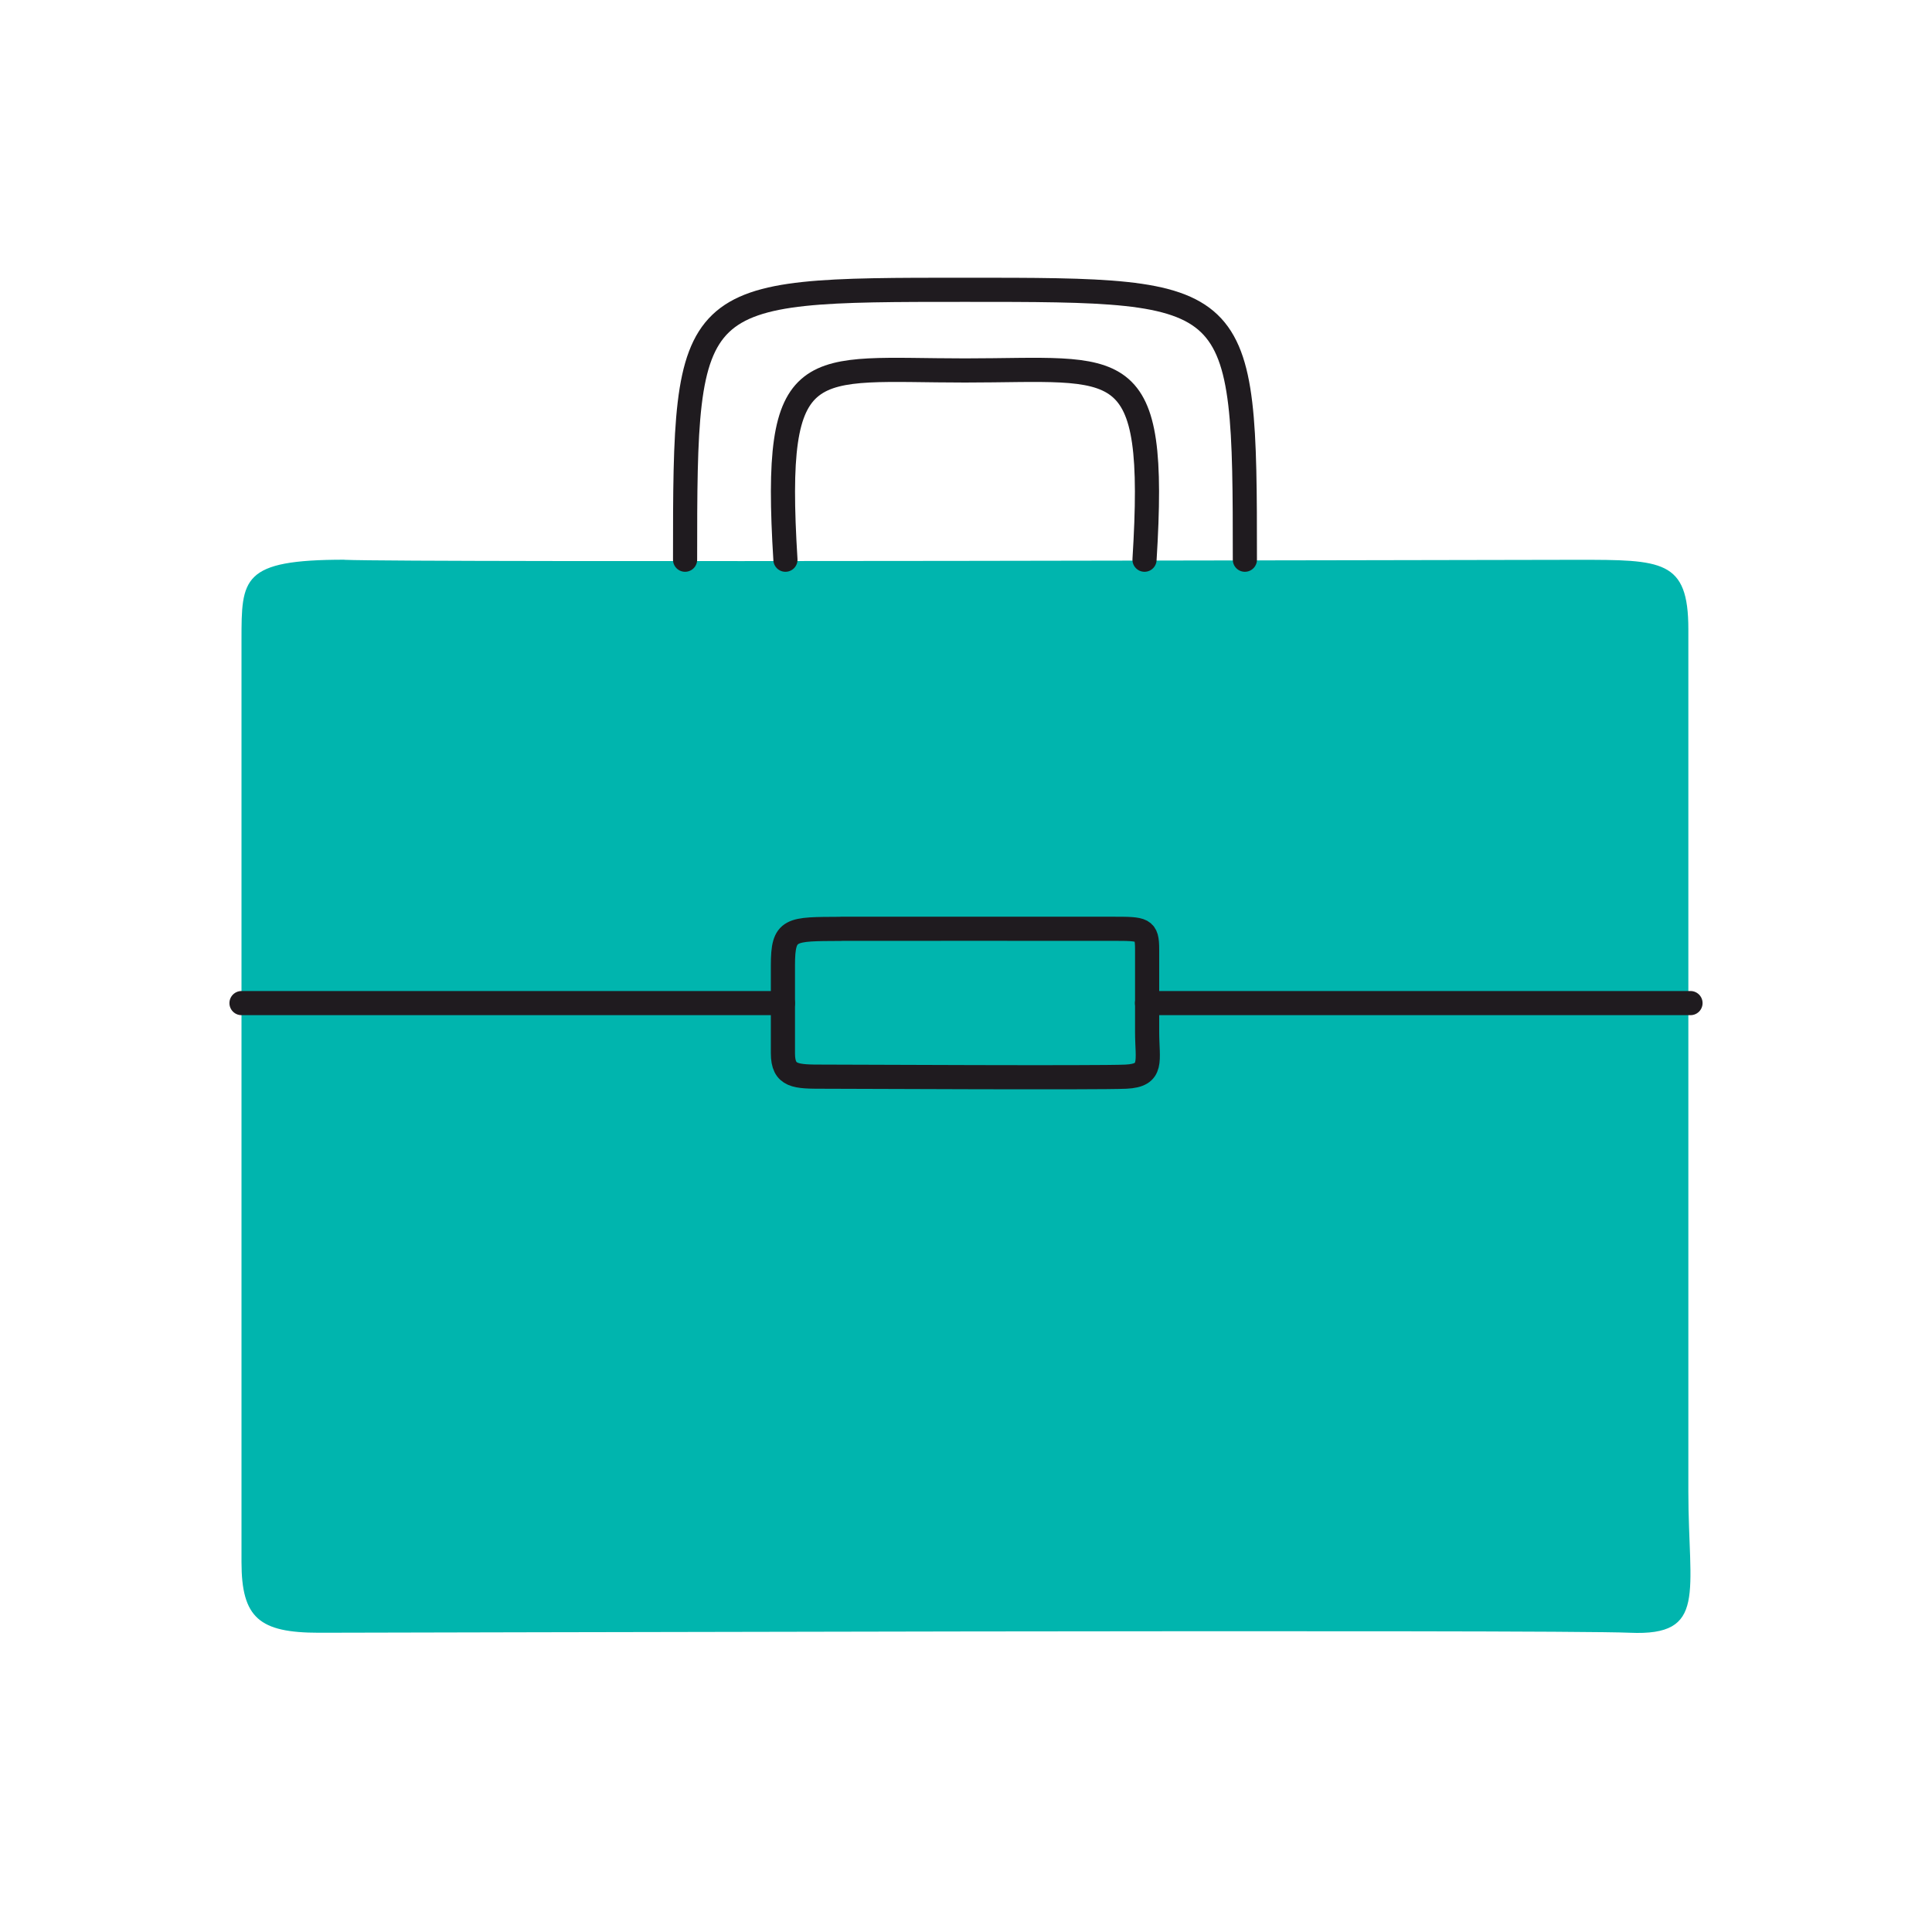
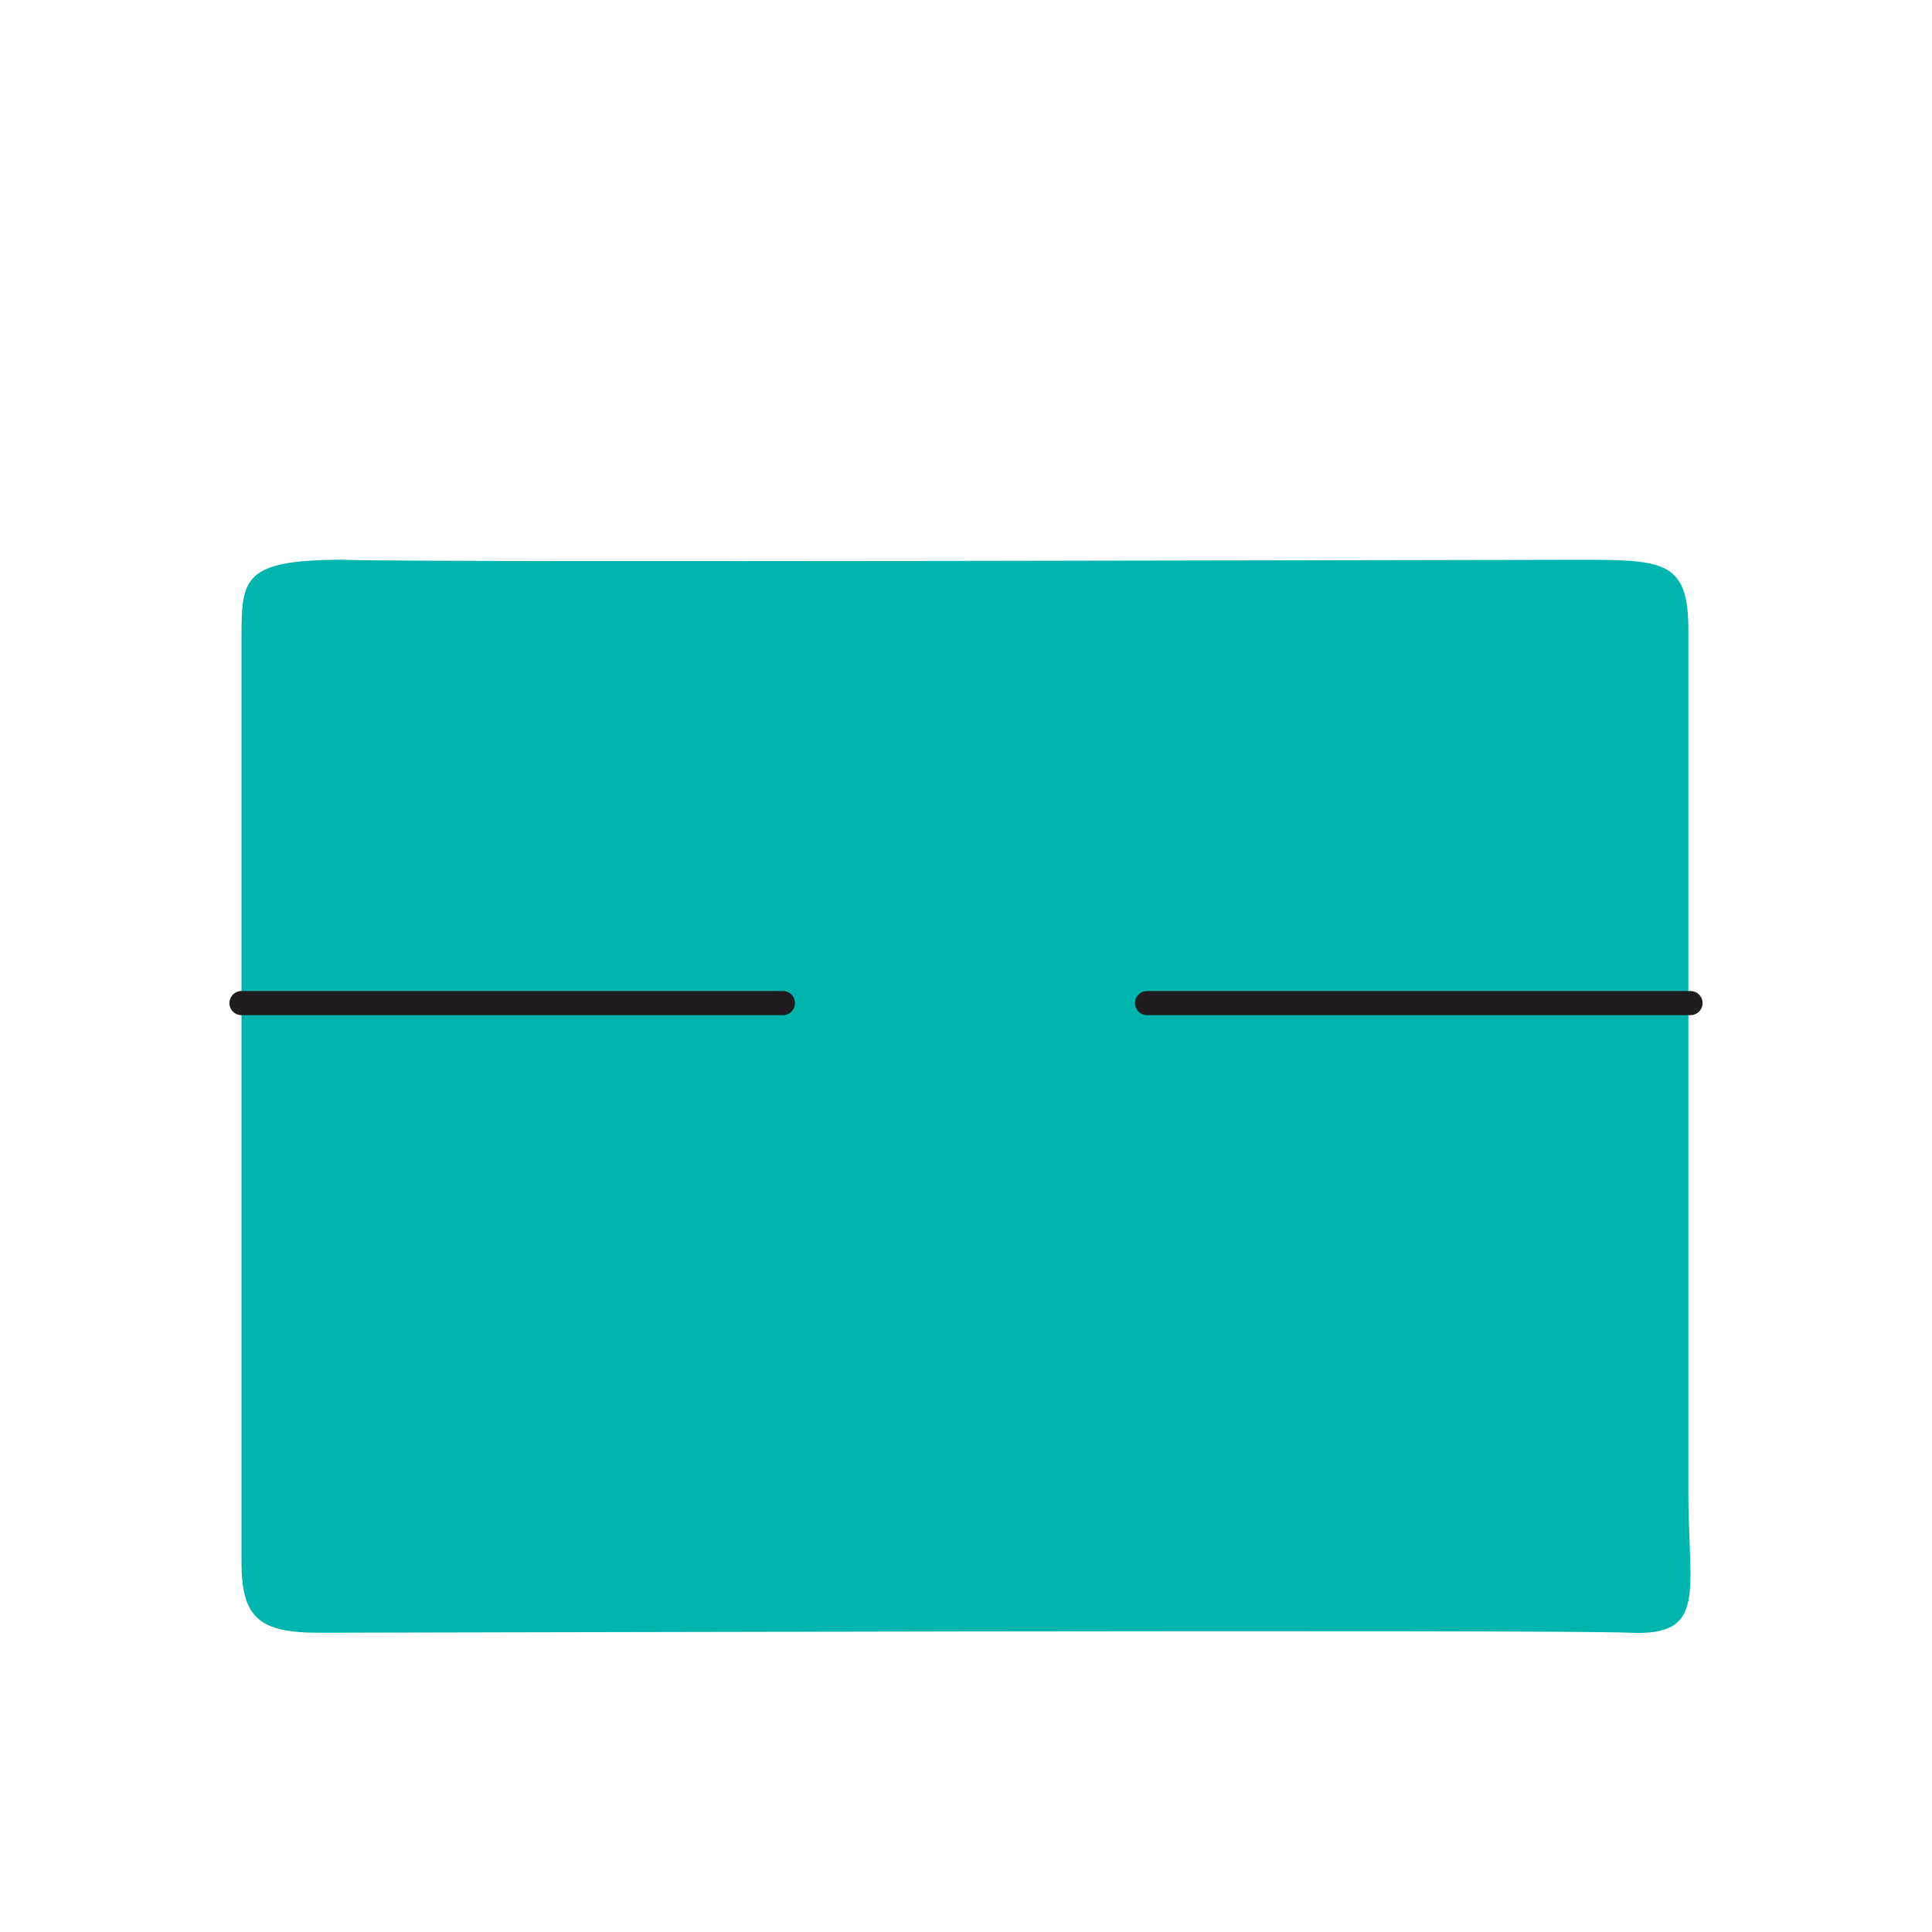
<svg xmlns="http://www.w3.org/2000/svg" width="160" height="160" viewBox="0 0 160 160" fill="none">
  <path d="M28.521 46.353C20 46.353 20 47.907 20 53.003V129.363C20 134.003 21.485 135.217 26.425 135.217C31.366 135.217 128.534 134.93 134.974 135.217C141.415 135.503 139.822 131.915 139.822 123.526V52.106C139.822 46.361 137.665 46.361 130.629 46.361C123.593 46.361 34.358 46.601 28.521 46.361V46.353Z" fill="#00B5AE" />
-   <path d="M103.095 46.353C103.095 23.977 102.949 24 79.915 24C56.882 24 56.735 23.977 56.735 46.353" stroke="#1F1B1F" stroke-width="2" stroke-miterlimit="10" stroke-linecap="round" stroke-linejoin="round" />
-   <path d="M94.784 46.353C95.866 28.933 92.889 30.68 79.915 30.68C66.933 30.68 63.964 28.933 65.046 46.353" stroke="#1F1B1F" stroke-width="2" stroke-miterlimit="10" stroke-linecap="round" stroke-linejoin="round" />
-   <path d="M69.639 76.925C65.441 76.949 64.838 76.856 64.838 79.948V87.224C64.838 89.165 65.905 89.165 68.201 89.165C70.497 89.165 90.948 89.273 93.245 89.165C95.541 89.057 95 87.858 95 85.454V78.634C95 76.918 94.691 76.918 92.132 76.918C89.572 76.918 71.418 76.91 69.647 76.918L69.639 76.925Z" stroke="#1F1B1F" stroke-width="2" stroke-miterlimit="10" stroke-linecap="round" stroke-linejoin="round" />
  <path d="M20 83.072H64.838" stroke="#1F1B1F" stroke-width="2" stroke-miterlimit="10" stroke-linecap="round" stroke-linejoin="round" />
  <path d="M94.992 83.072H140" stroke="#1F1B1F" stroke-width="2" stroke-miterlimit="10" stroke-linecap="round" stroke-linejoin="round" />
</svg>